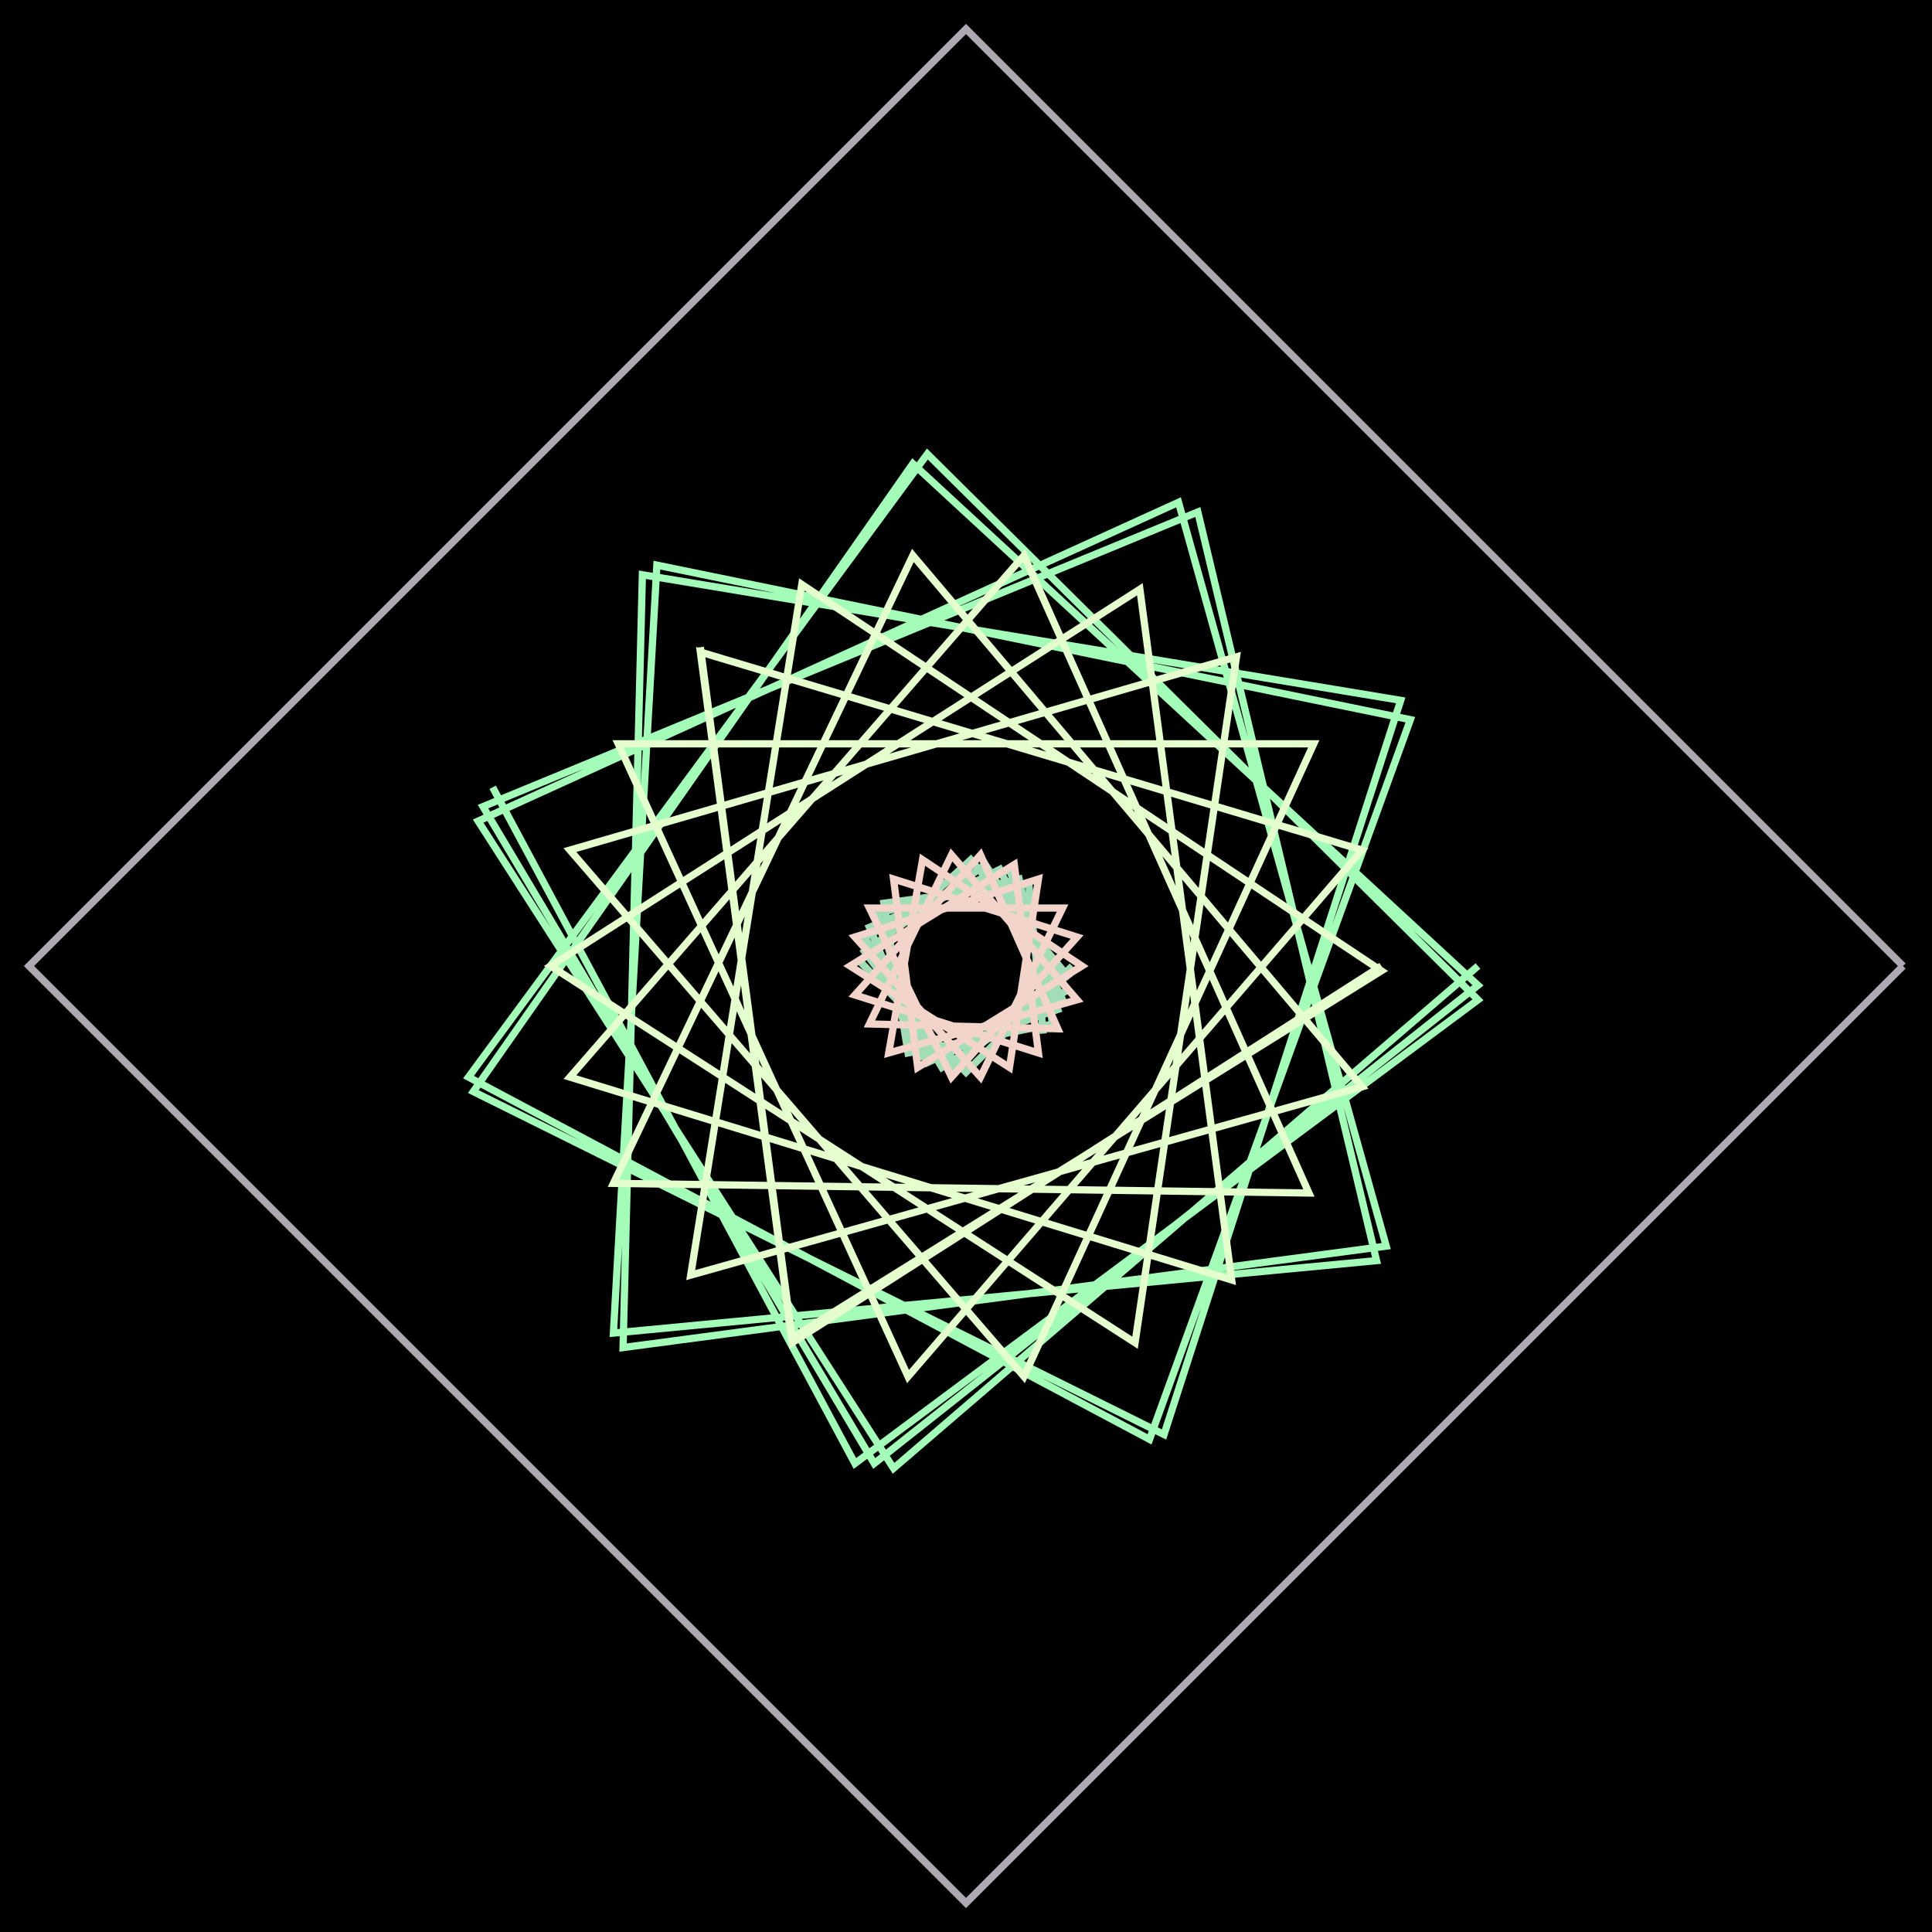
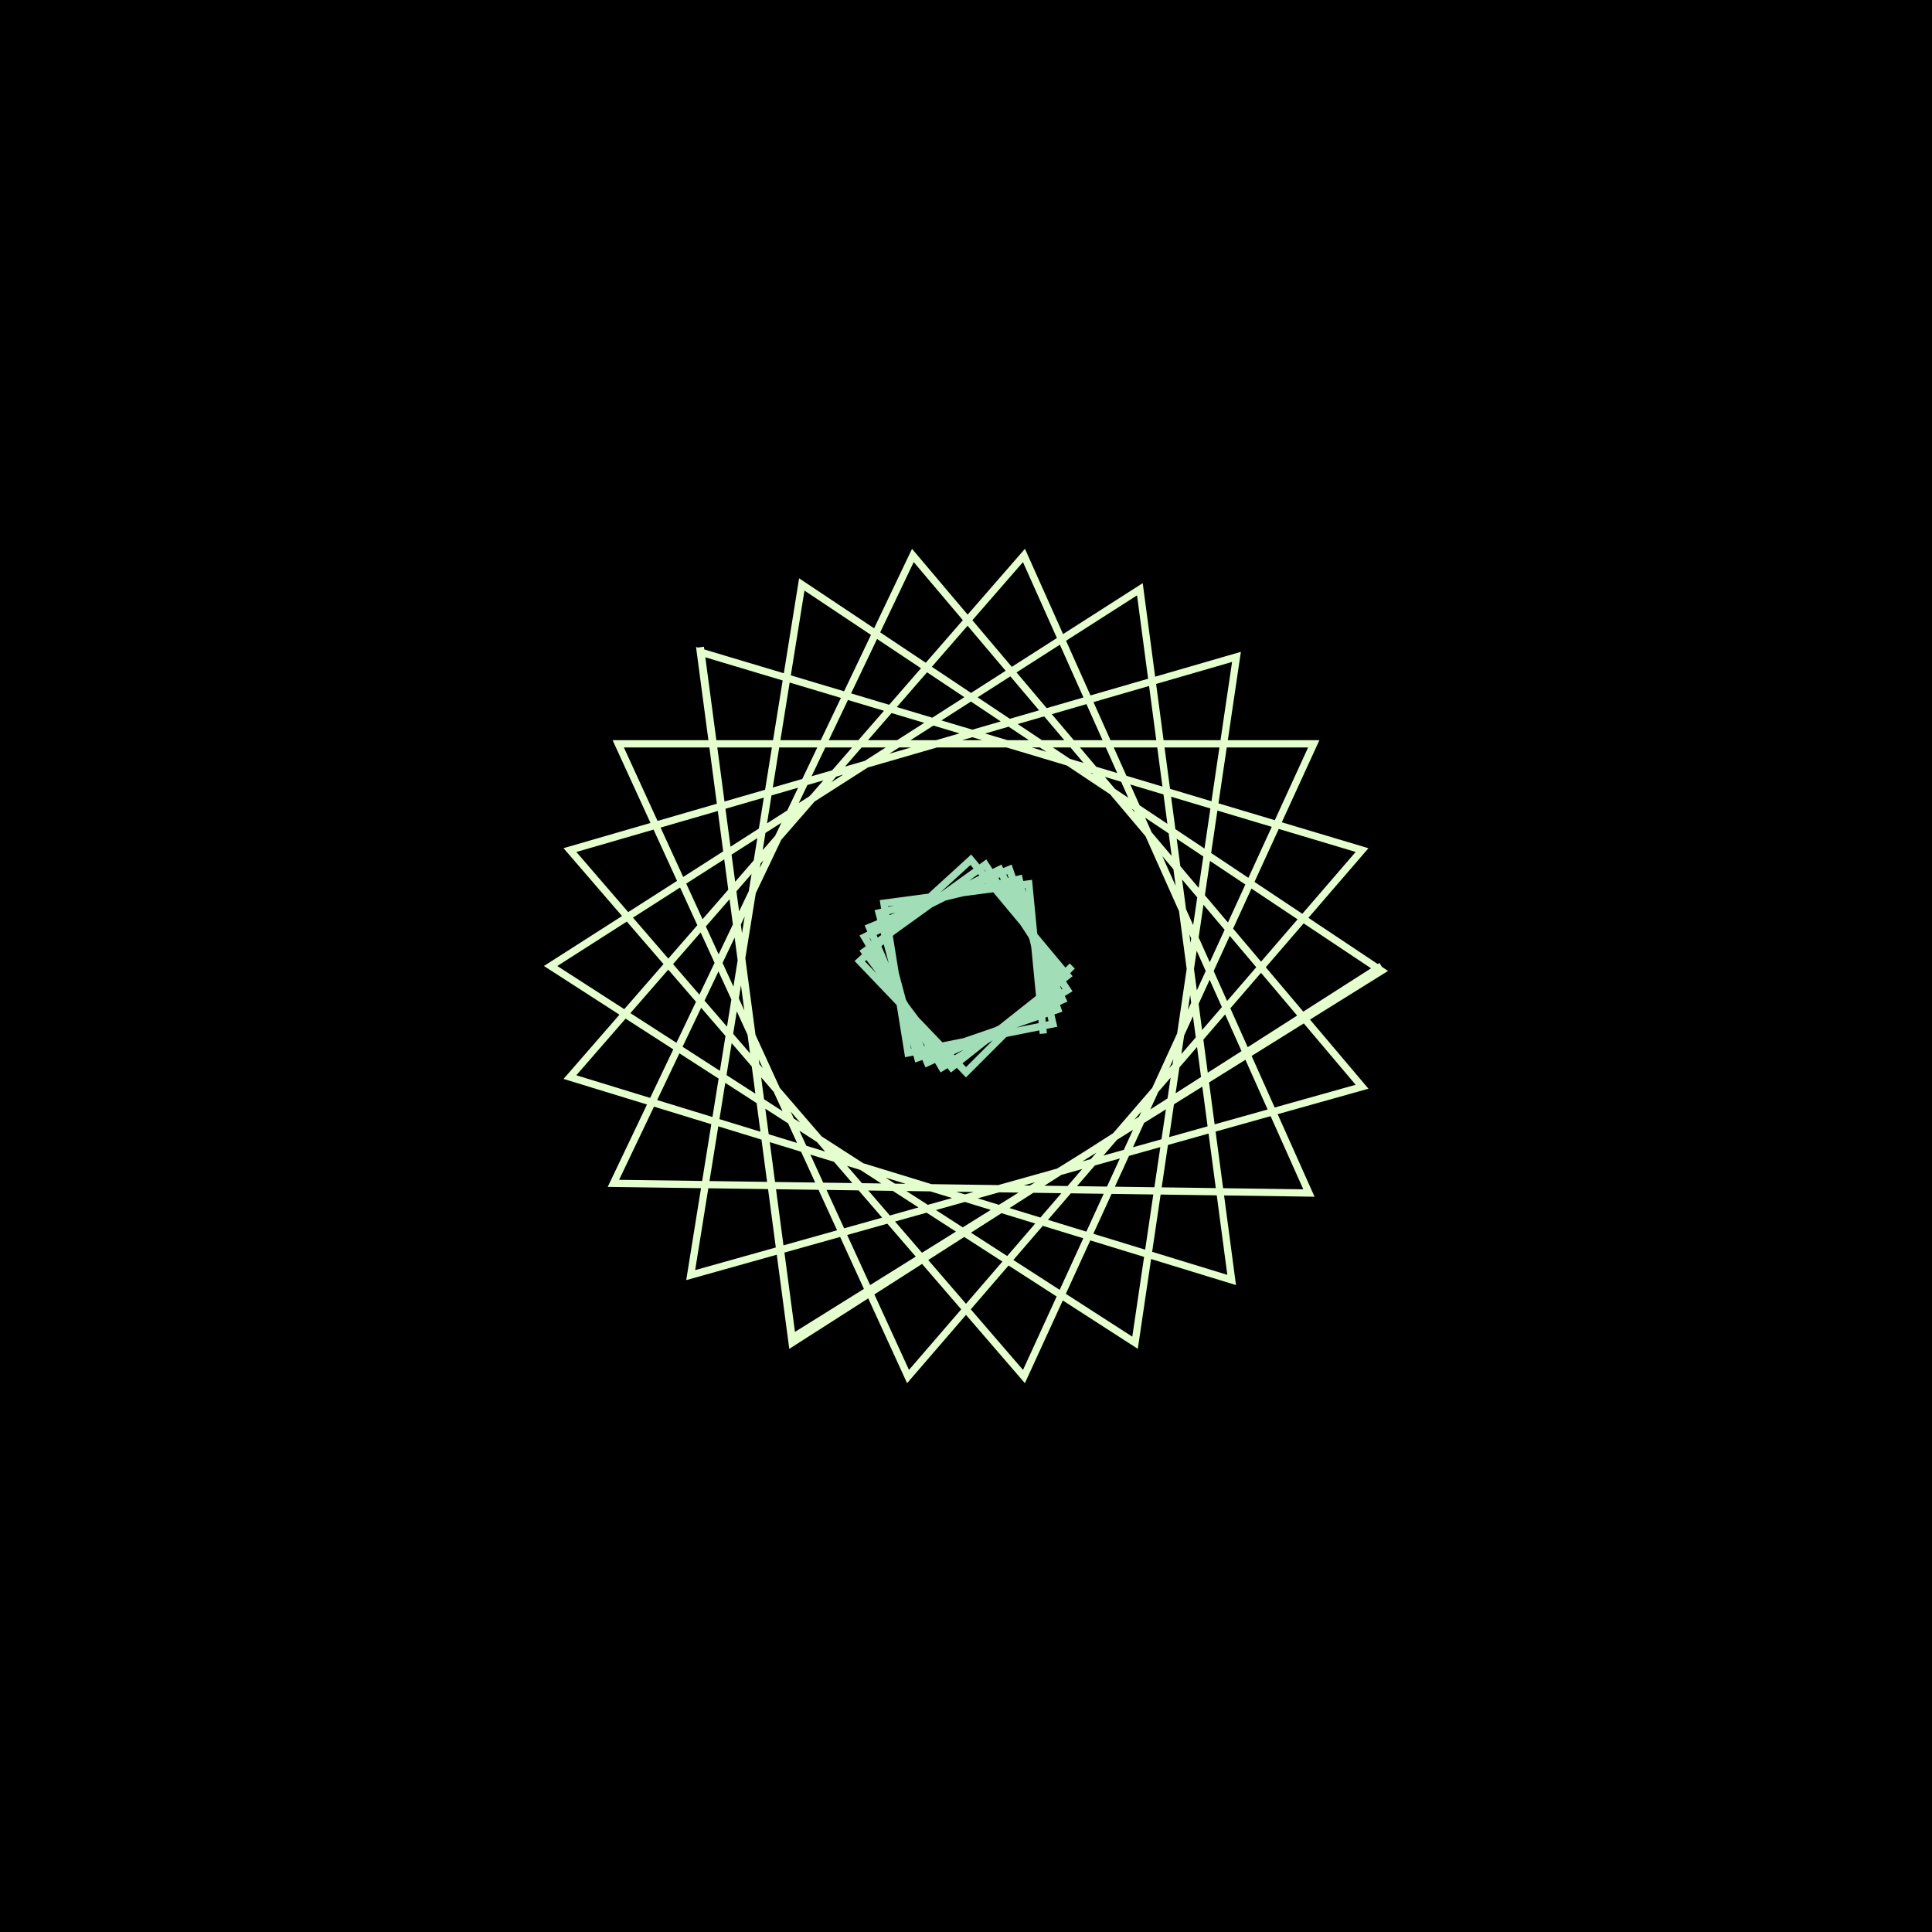
<svg xmlns="http://www.w3.org/2000/svg" viewBox="0 0 400 400" height="400px" width="400px">
  <rect x="0" y="0" width="400" height="400" fill="#808080" stroke="none" />
  <g>
    <rect x="0" y="0" width="400" height="400" stroke="black" fill="black" />
-     <path d="M 306 200 L185 304 L99 170 L244 104 L287 258 L129 279 L133 119 L290 145 L241 297 L98 226 L189 96 L306 204 L181 303 L100 167 L248 106 L285 261 L127 276 L136 117 L292 149 L238 298 L97 223 L192 94 L306 207 L177 303 L102 163 " stroke="rgb(163,253,184)" fill="transparent" stroke-width="1.5" />
    <path d="M 286 200 L164 278 L145 135 L282 176 L188 285 L128 154 L272 154 L212 285 L118 176 L256 136 L235 278 L114 200 L236 122 L255 265 L118 223 L212 115 L271 247 L127 245 L189 115 L282 225 L143 264 L166 121 L286 201 L164 277 L145 134 " stroke="rgb(228,254,205)" fill="transparent" stroke-width="1.5" />
-     <path d="M 394 200 L200 394 L6 200 L200 6 L394 200 " stroke="rgb(174,168,179)" fill="transparent" stroke-width="1.5" />
    <path d="M 222 200 L200 222 L178 199 L201 178 L221 202 L197 221 L179 197 L204 179 L221 205 L195 221 L179 194 L207 180 L220 207 L192 220 L180 192 L209 180 L219 209 L190 219 L182 189 L211 182 L218 212 L188 218 L183 187 L213 183 L216 214 " stroke="rgb(161,222,184)" fill="transparent" stroke-width="1.5" />
-     <path d="M 224 200 L190 221 L185 182 L223 194 L197 223 L180 188 L220 188 L203 223 L177 194 L215 182 L209 221 L176 200 L210 179 L215 218 L177 206 L203 177 L219 213 L180 212 L197 177 L223 207 L184 218 L191 178 L224 200 L190 221 L185 182 " stroke="rgb(243,212,202)" fill="transparent" stroke-width="1.5" />
  </g>
</svg>